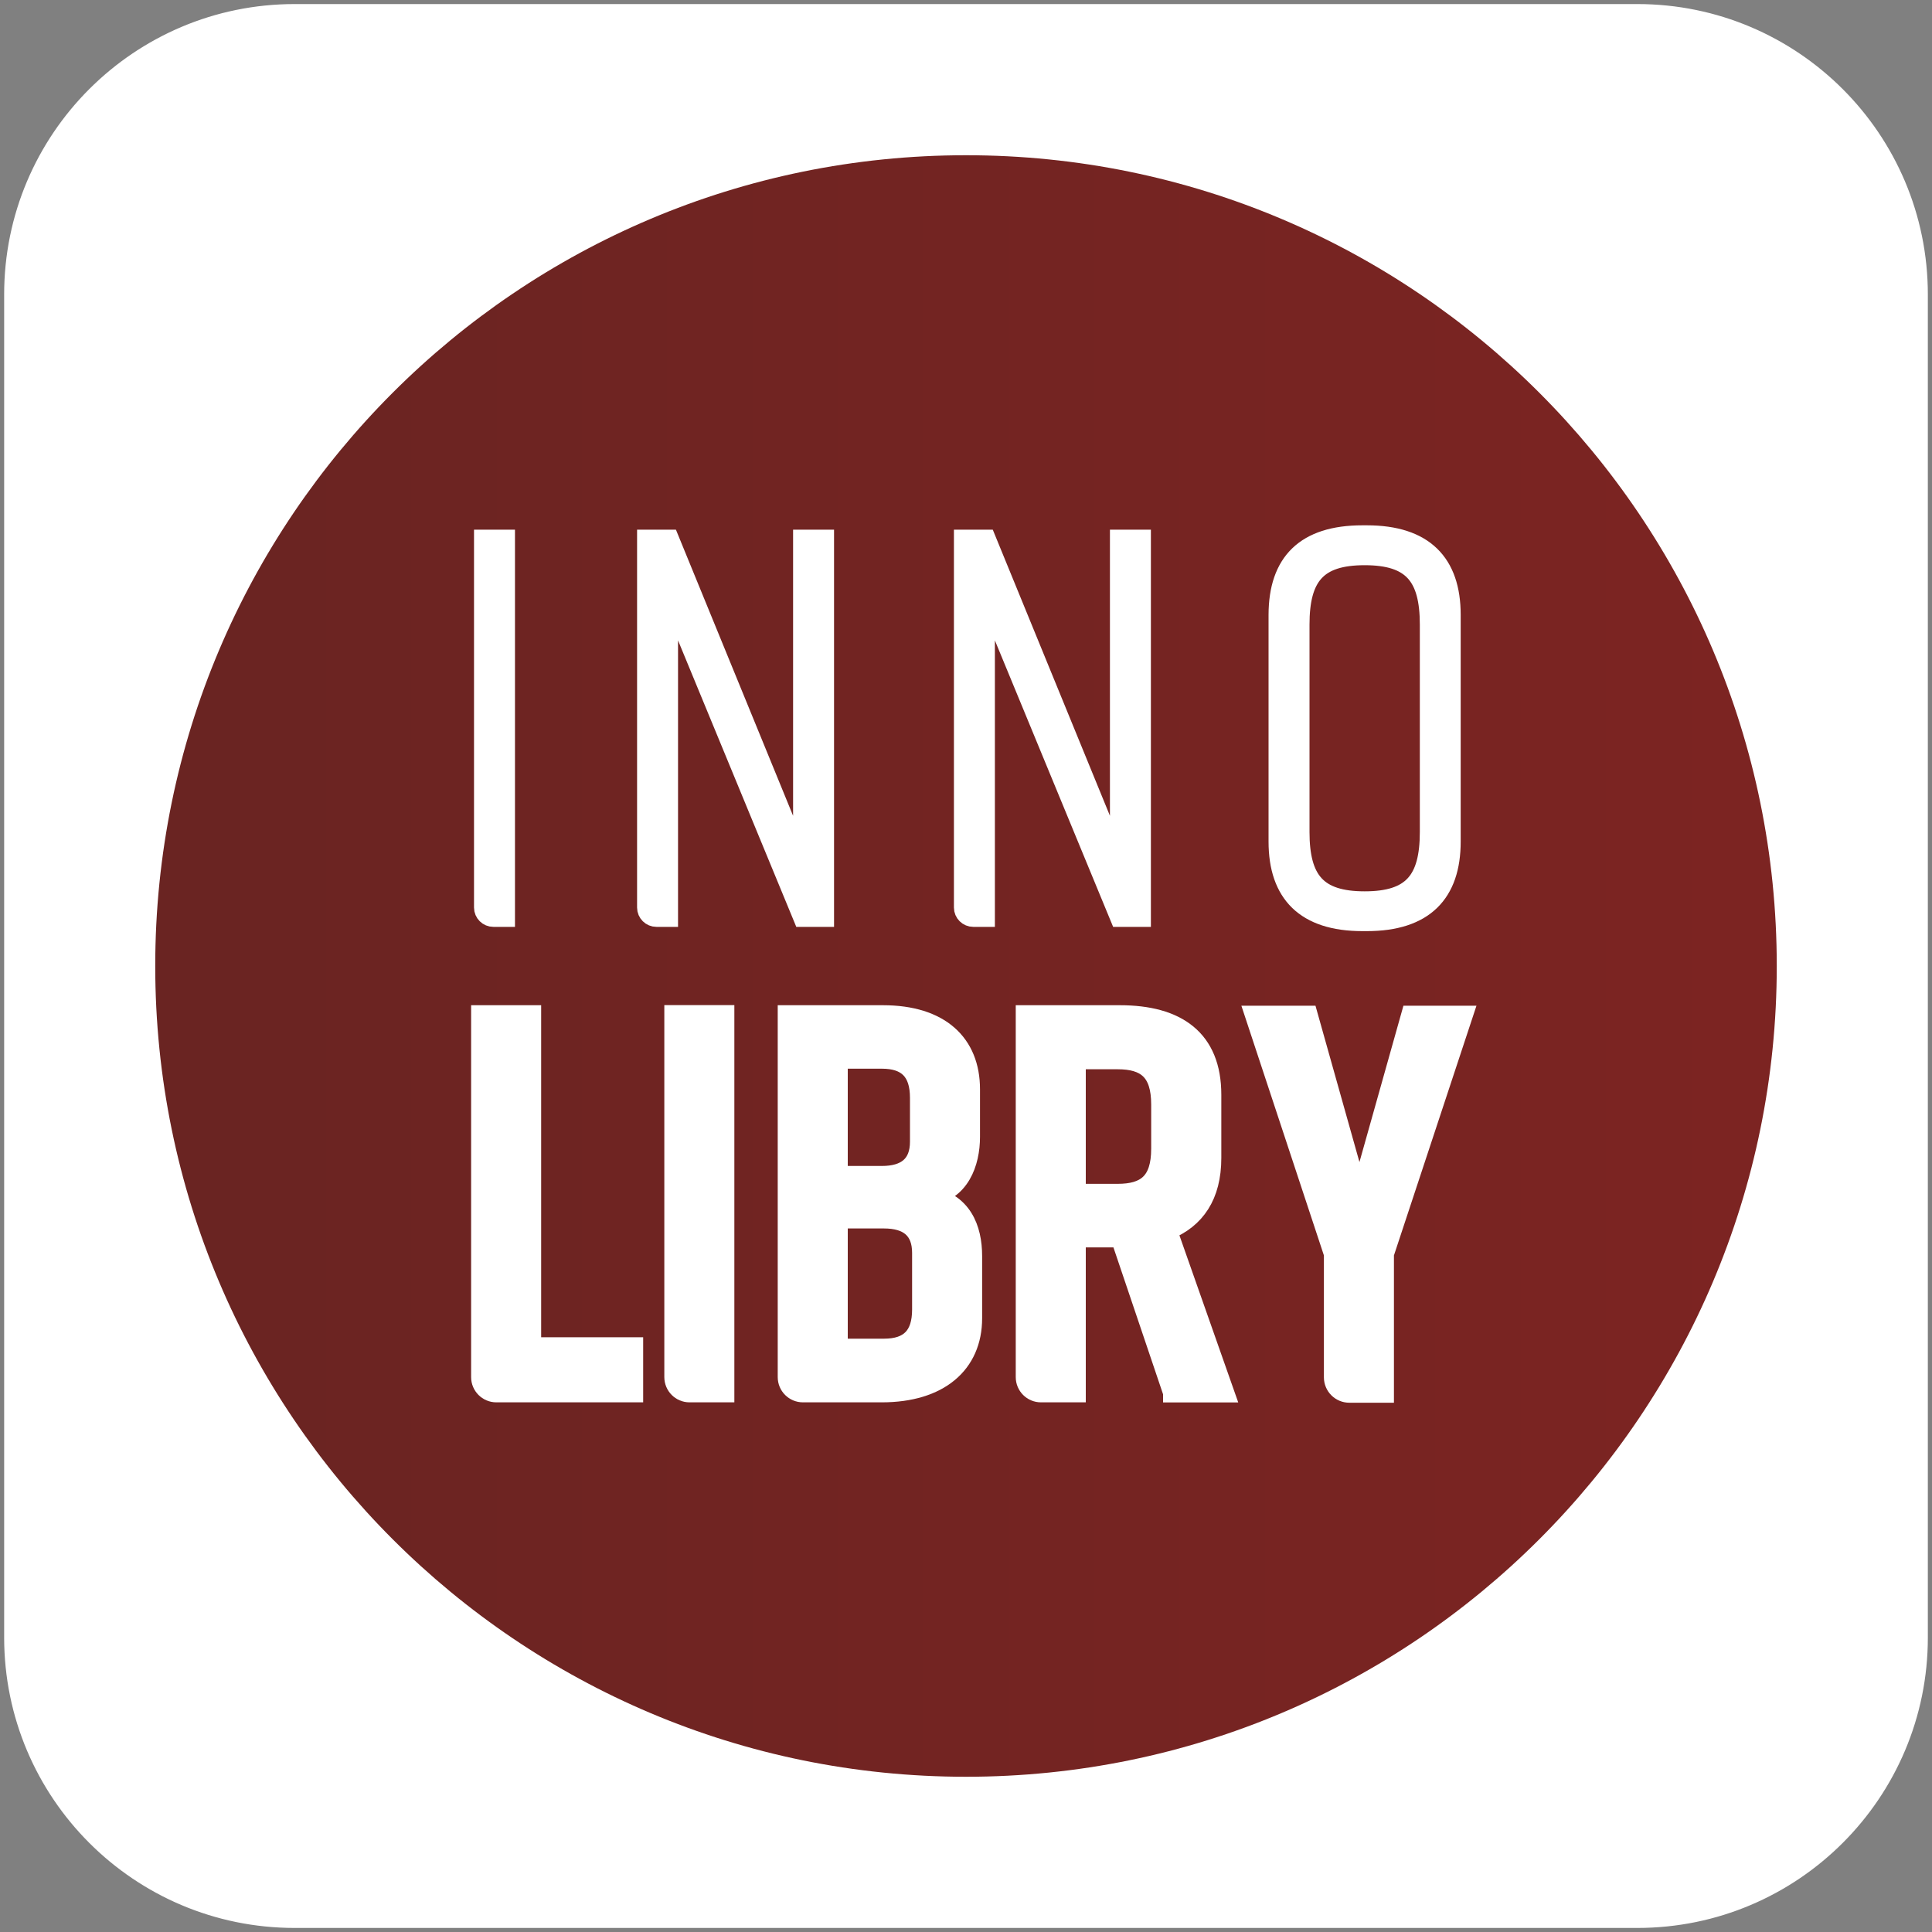
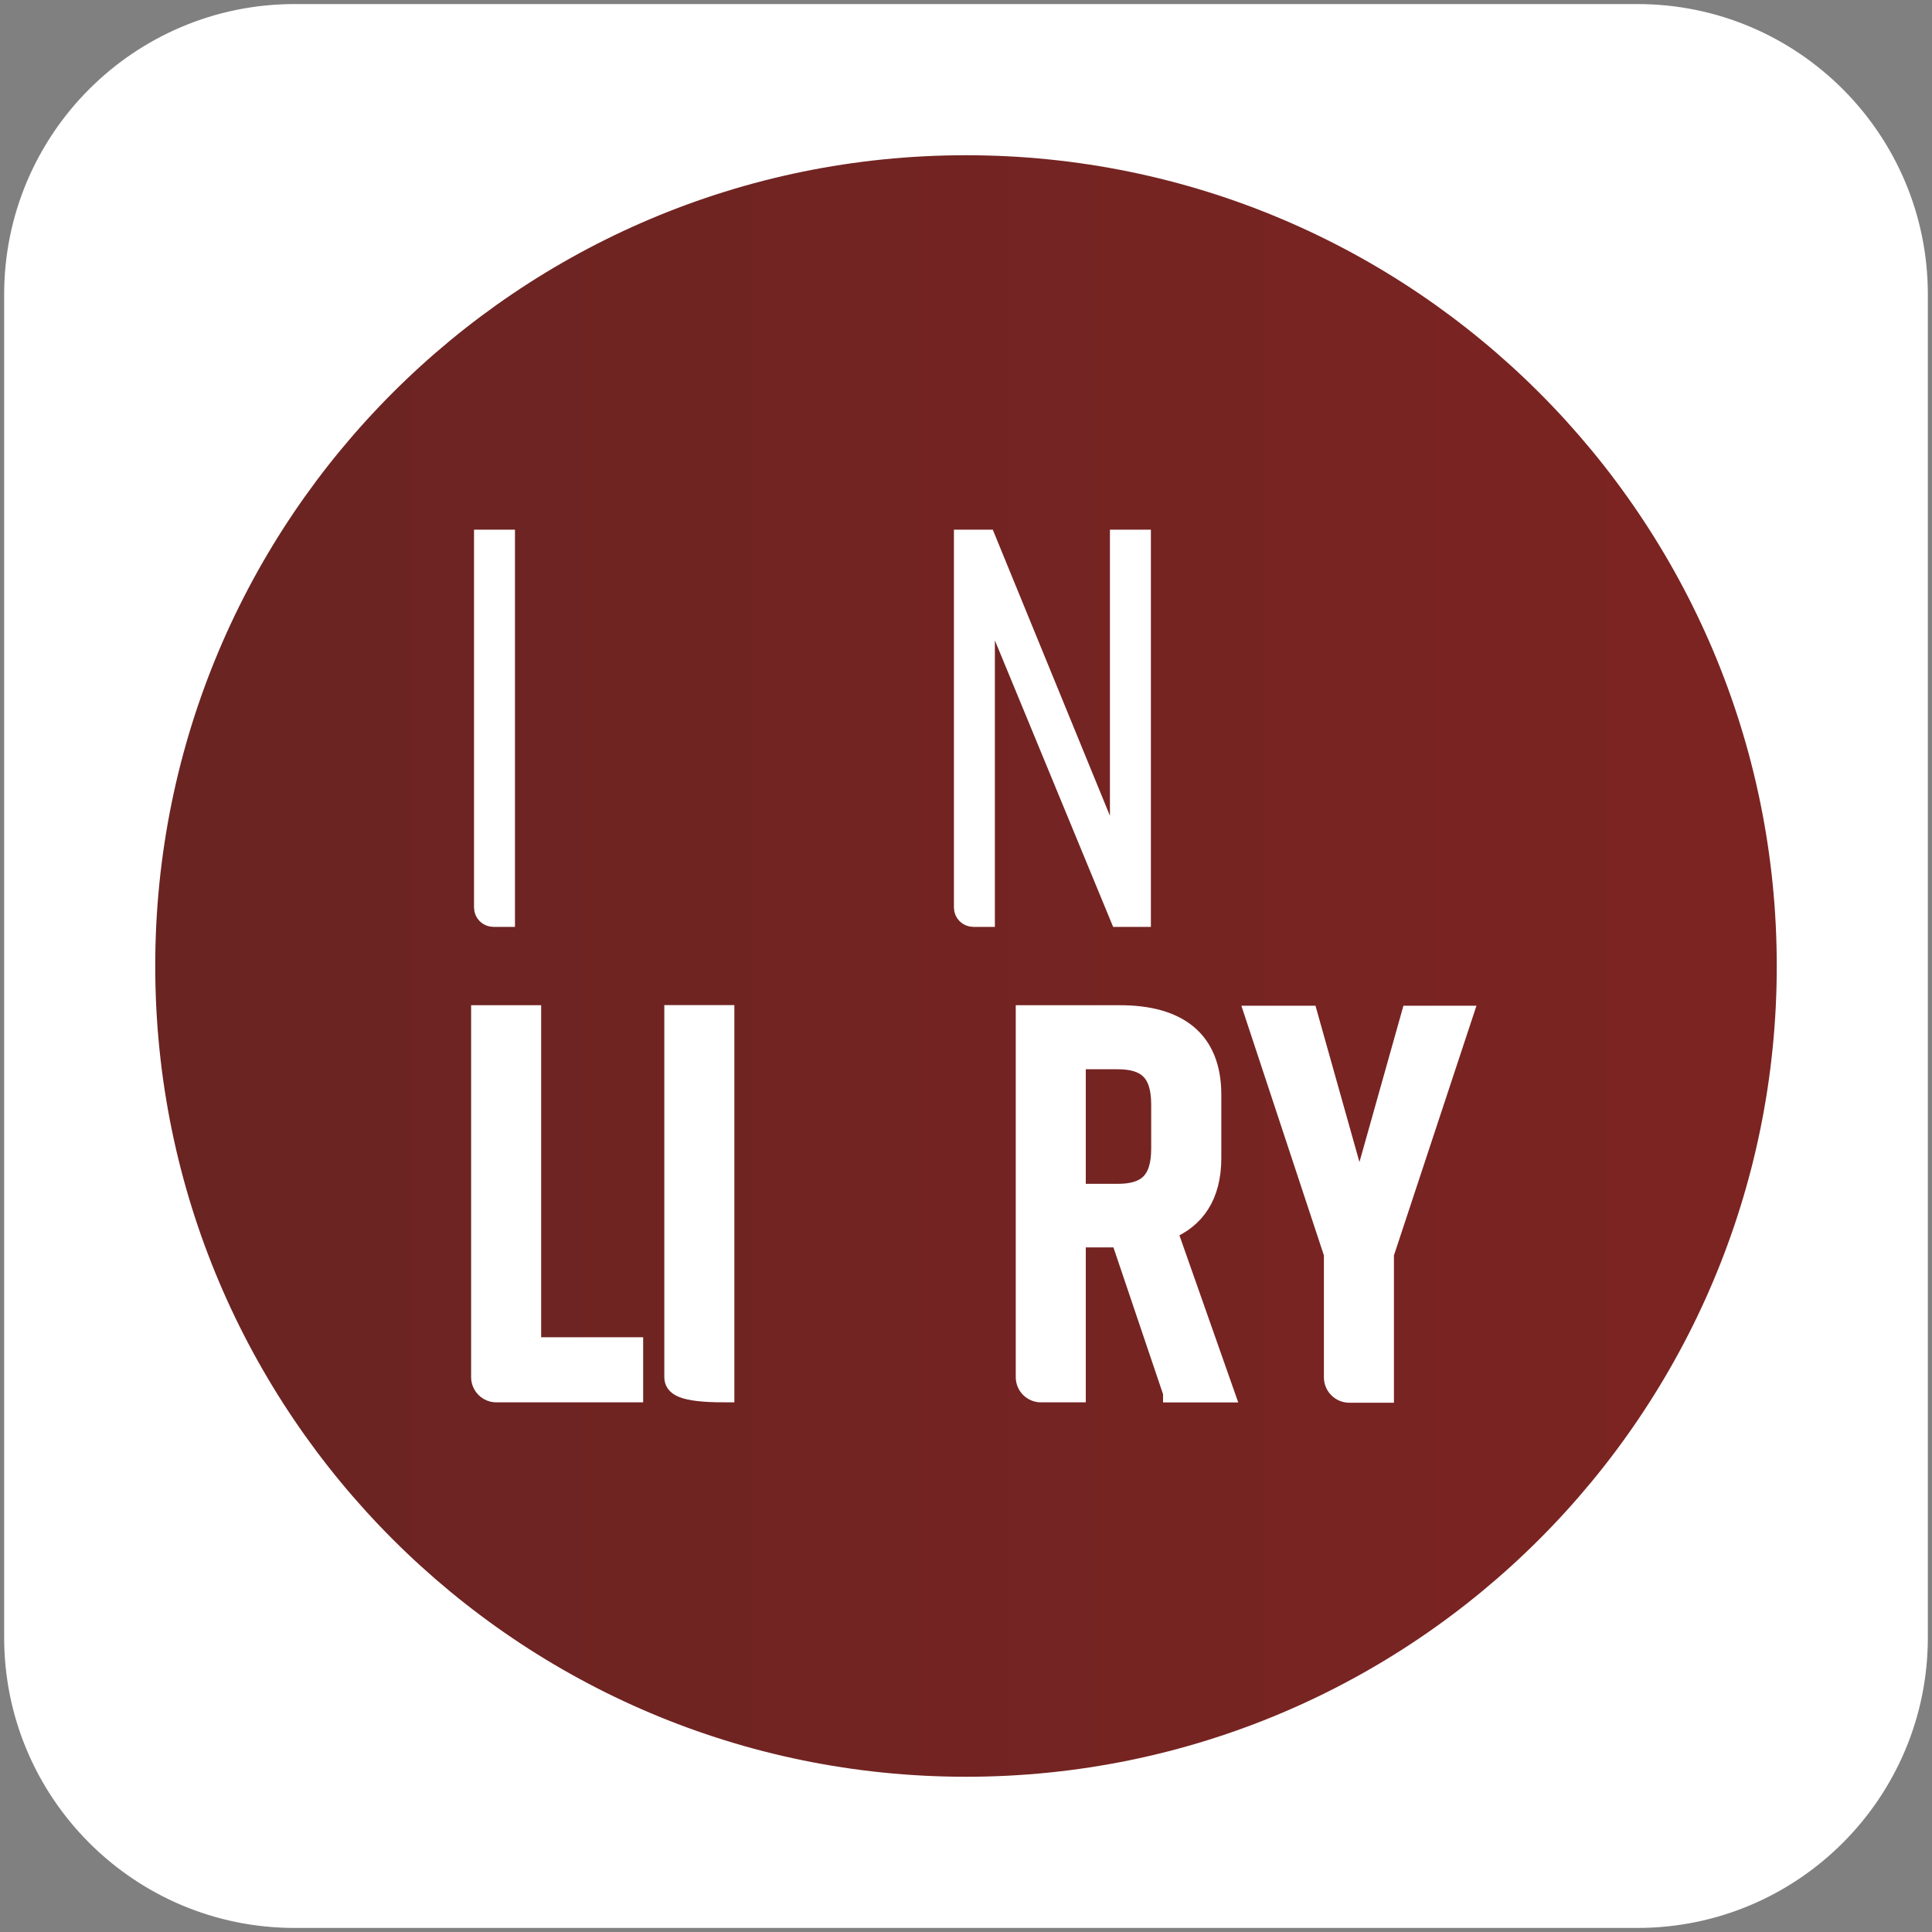
<svg xmlns="http://www.w3.org/2000/svg" xmlns:xlink="http://www.w3.org/1999/xlink" version="1.1" id="Ebene_1" x="0px" y="0px" viewBox="0 0 2000 2000" style="enable-background:new 0 0 2000 2000;" xml:space="preserve">
  <rect x="0" y="0" width="2000" height="2000" fill="#808080" stroke="none" />
  <style type="text/css">
	.st0{fill:#FFFFFF;}
	.st1{fill:none;stroke:#FFFFFF;stroke-width:4.399;stroke-miterlimit:10;}
	
		.st2{clip-path:url(#SVGID_00000147221198116602465680000004600251866095634828_);fill:url(#SVGID_00000126311154716266703980000016751942139332741536_);}
	.st3{fill:#FFFFFF;stroke:#FFFFFF;stroke-width:20;stroke-miterlimit:10;}
</style>
  <g id="Bildmaterial_126_00000180349562388072452800000014302009765518978477_">
    <g>
      <g>
        <path class="st0" d="M1695,1993.6H305c-164.9,0-298.5-133.7-298.5-298.5V305C6.4,140.1,140.1,6.4,305,6.4H1695     c164.9,0,298.5,133.7,298.5,298.5V1695C1993.6,1859.9,1859.9,1993.6,1695,1993.6" />
        <path class="st1" d="M1695,1993.6H305c-164.9,0-298.5-133.7-298.5-298.5V305C6.4,140.1,140.1,6.4,305,6.4H1695     c164.9,0,298.5,133.7,298.5,298.5V1695C1993.6,1859.9,1859.9,1993.6,1695,1993.6z" />
      </g>
      <g>
        <defs>
          <path id="SVGID_1_" d="M160.7,1000c0,463.5,375.8,839.3,839.3,839.3c463.5,0,839.3-375.8,839.3-839.3      c0-463.5-375.8-839.3-839.3-839.3C536.5,160.7,160.7,536.5,160.7,1000" />
        </defs>
        <clipPath id="SVGID_00000149382637557327301910000000049347453760445083_">
          <use xlink:href="#SVGID_1_" style="overflow:visible;" />
        </clipPath>
        <linearGradient id="SVGID_00000133512305745147038330000009069376032067117722_" gradientUnits="userSpaceOnUse" x1="-678.635" y1="1000" x2="2678.634" y2="1000" gradientTransform="matrix(-1 0 0 -1 1999.999 2000)">
          <stop offset="0" style="stop-color:#862421" />
          <stop offset="1" style="stop-color:#602423" />
        </linearGradient>
        <polygon style="clip-path:url(#SVGID_00000149382637557327301910000000049347453760445083_);fill:url(#SVGID_00000133512305745147038330000009069376032067117722_);" points="     2678.6,1000 1000,2678.6 -678.6,1000 1000,-678.6    " />
      </g>
      <g>
        <path class="st3" d="M500.7,939.5V558.3h22.4v391.2h-12.3C505.2,949.5,500.7,945,500.7,939.5" />
-         <path class="st3" d="M669.5,939.5V558.3h23.5l138,337v-337h22.4v391.2H831l-139.1-337v337h-12.3C674,949.5,669.5,945,669.5,939.5     " />
        <path class="st3" d="M997.5,939.5V558.3h23.5l138,337v-337h22.4v391.2H1159l-139.1-337v337h-12.3     C1002,949.5,997.5,945,997.5,939.5" />
-         <path class="st3" d="M1410.4,553.8h4.5c59.2,0,87.2,29.1,87.2,82.7v234.7c0,53.6-27.9,82.7-87.2,82.7h-4.5     c-59.2,0-87.2-29.1-87.2-82.7V636.5C1323.3,582.3,1351.2,553.8,1410.4,553.8 M1412.7,932.7c49.2,0,67.1-21.2,67.1-71.5V646.6     c0-50.3-17.9-71.5-67.1-71.5c-49.2,0-67.1,21.2-67.1,71.5v214.6C1345.6,911.5,1363.5,932.7,1412.7,932.7" />
        <path class="st3" d="M655.8,1441.7h-142c-8.9,0-16.1-7.2-16.1-16.1v-375h52.5v343.7h105.6V1441.7z" />
-         <path class="st3" d="M697.7,1425.5v-375h52.5v391.2h-36.4C704.9,1441.7,697.7,1434.5,697.7,1425.5" />
-         <path class="st3" d="M960.9,1238.3c35.2,5.6,45.8,33.5,45.8,62v64.3c0,47.5-34.6,77.1-93.9,77.1h-81.6c-8.9,0-16.1-7.2-16.1-16.1     v-375h98.9c59.2,0,90.5,29.6,90.5,77.1v49.2C1004.5,1203.6,993.8,1234.4,960.9,1238.3 M867.6,1217h45.3     c25.1,0,39.1-11.2,39.1-35.2v-45.3c0-27.4-12.9-40.2-39.1-40.2h-45.3V1217z M915.1,1261.7h-47.5v134.1h47.5     c26.3,0,39.1-12.9,39.1-40.2V1297C954.2,1272.9,940.2,1261.7,915.1,1261.7" />
+         <path class="st3" d="M697.7,1425.5v-375h52.5v391.2C704.9,1441.7,697.7,1434.5,697.7,1425.5" />
        <path class="st3" d="M1214,1441.7l-54.2-160.4h-0.6H1114v160.4h-36.4c-8.9,0-16.1-7.2-16.1-16.1v-375h97.8     c59.2,0,95,25.1,95,82.7v65.4c0,39.1-16.8,63.1-45.8,74.9l59.2,168.2H1214z M1114,1235.5h43c29.1,0,44.7-11.7,44.7-46.4v-45.8     c0-34.6-15.6-46.4-44.7-46.4h-43V1235.5z" />
        <path class="st3" d="M1433,1442.1h-36.2c-9,0-16.3-7.3-16.3-16.3v-127.8l-81.6-246.9h55.3l53.1,188.8l53.1-188.8h54.2     l-81.6,246.9V1442.1z" />
      </g>
    </g>
  </g>
</svg>